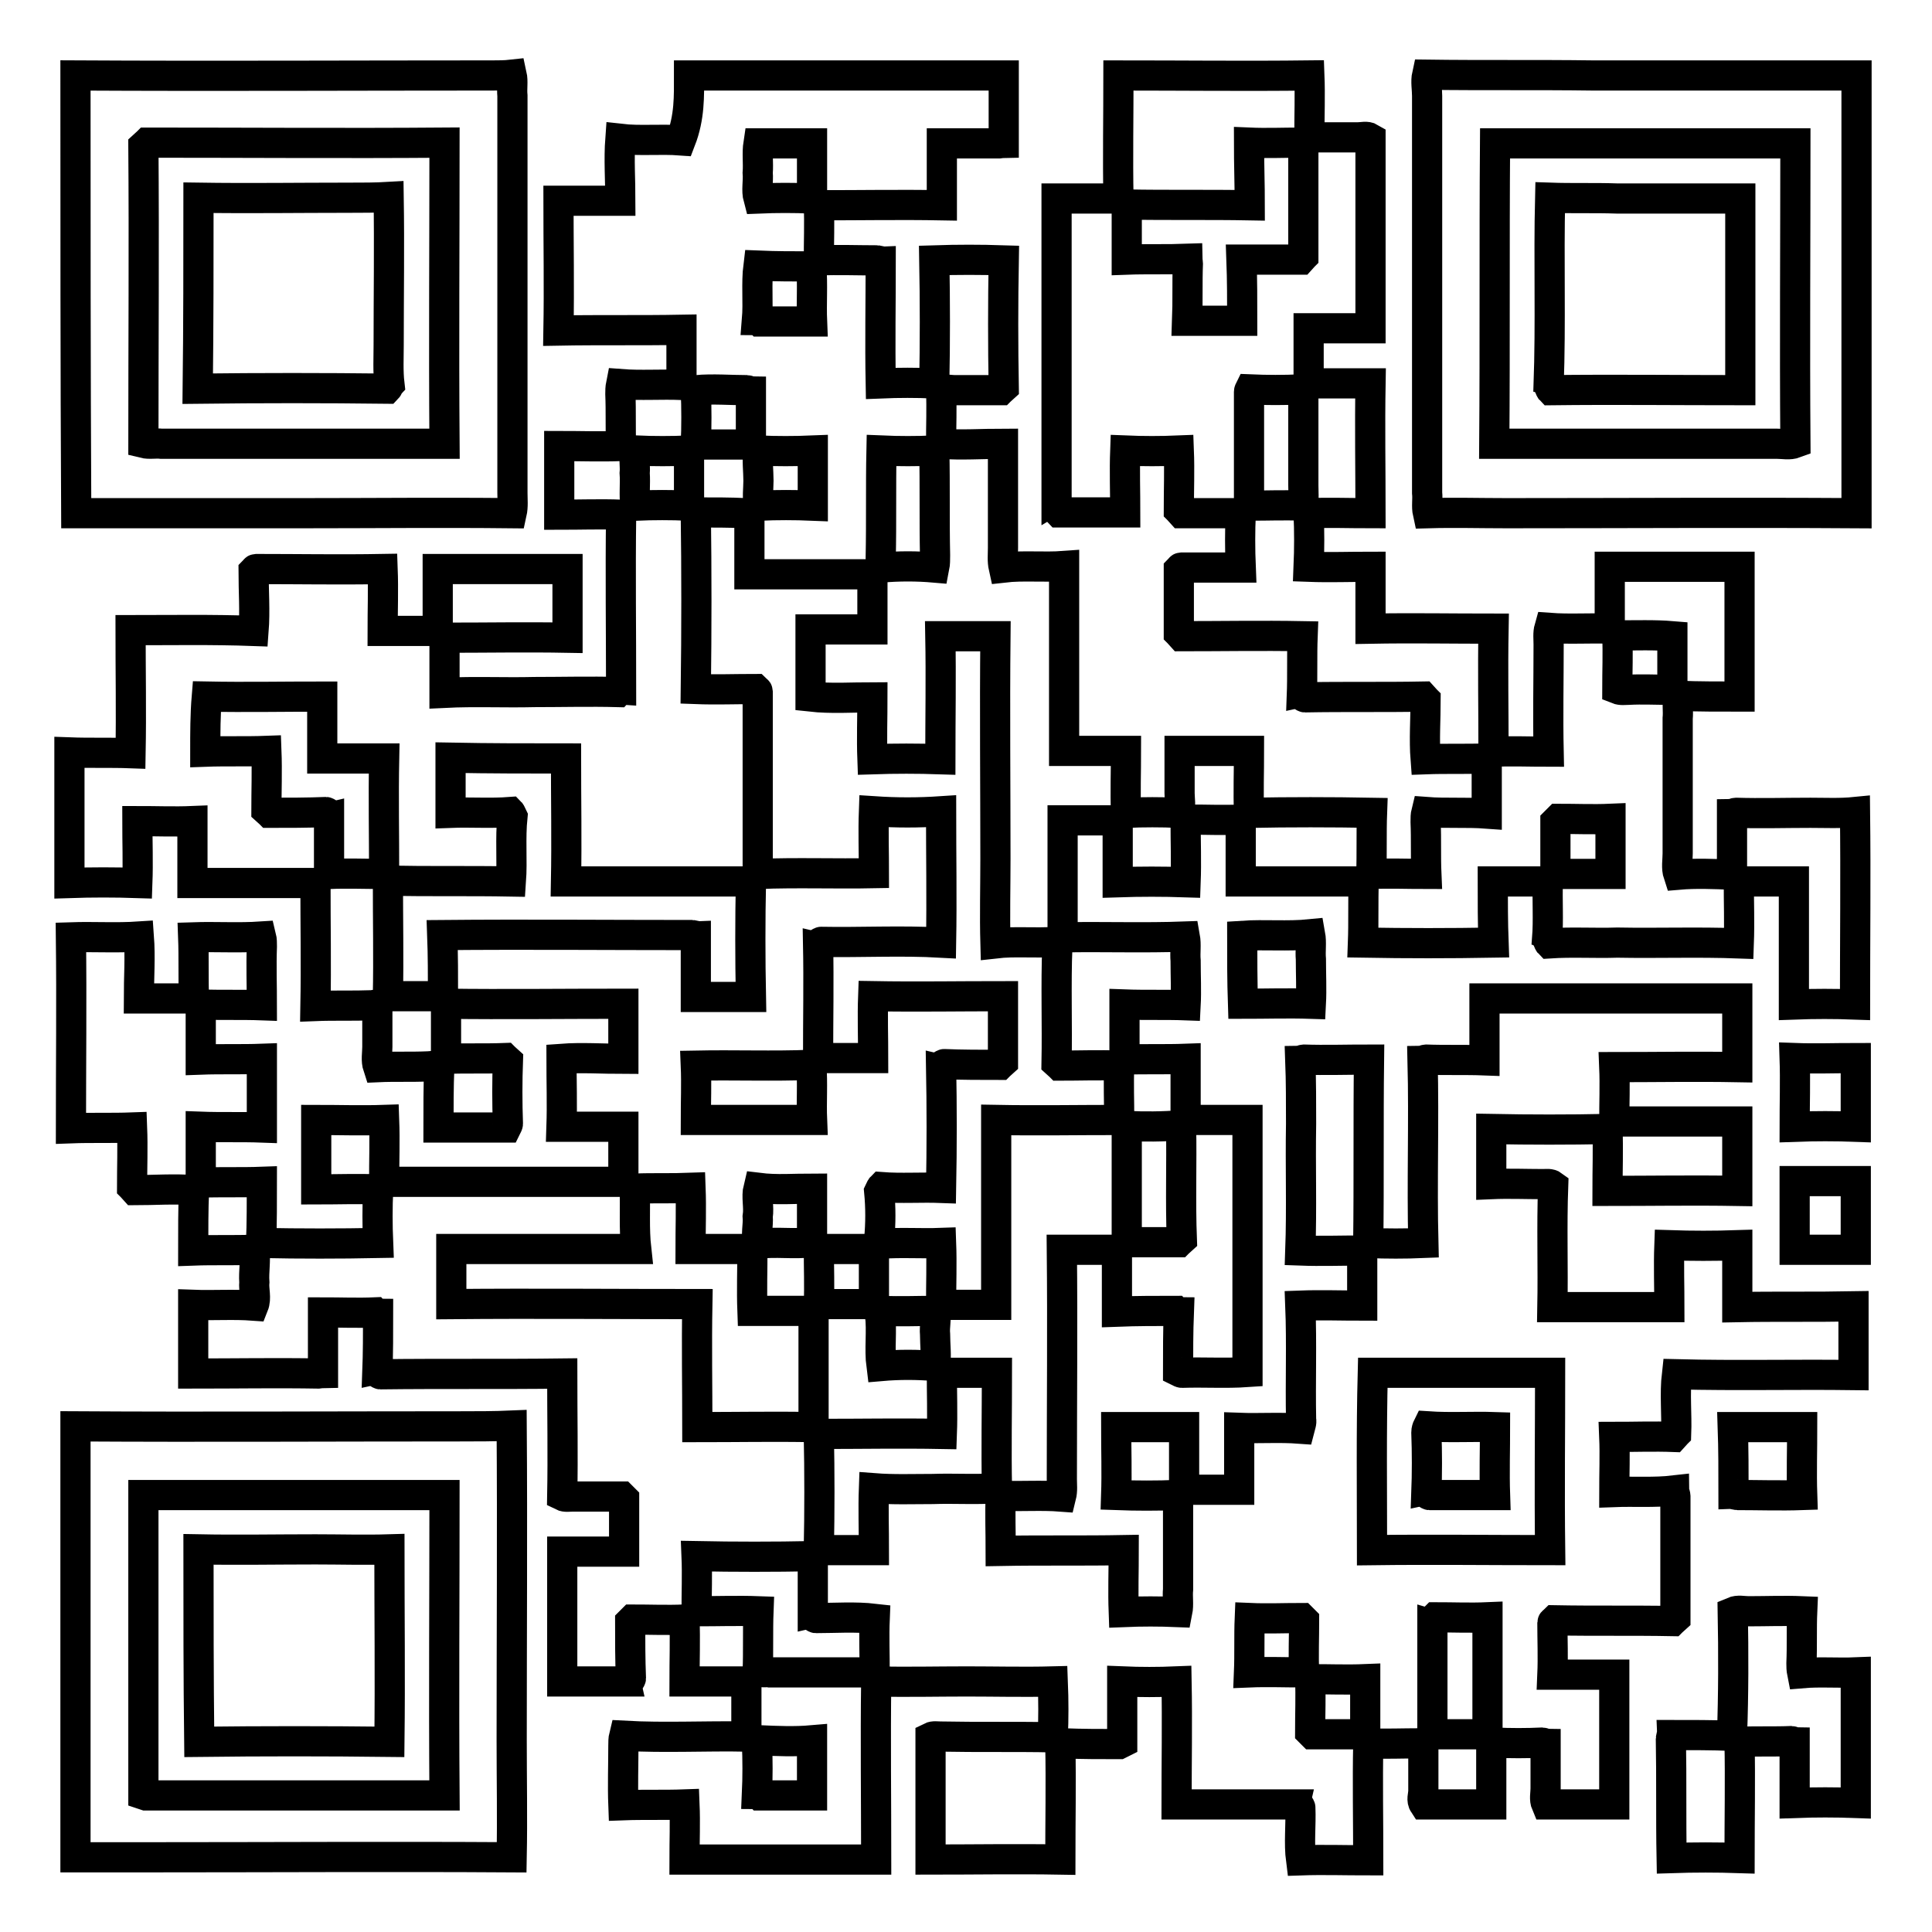
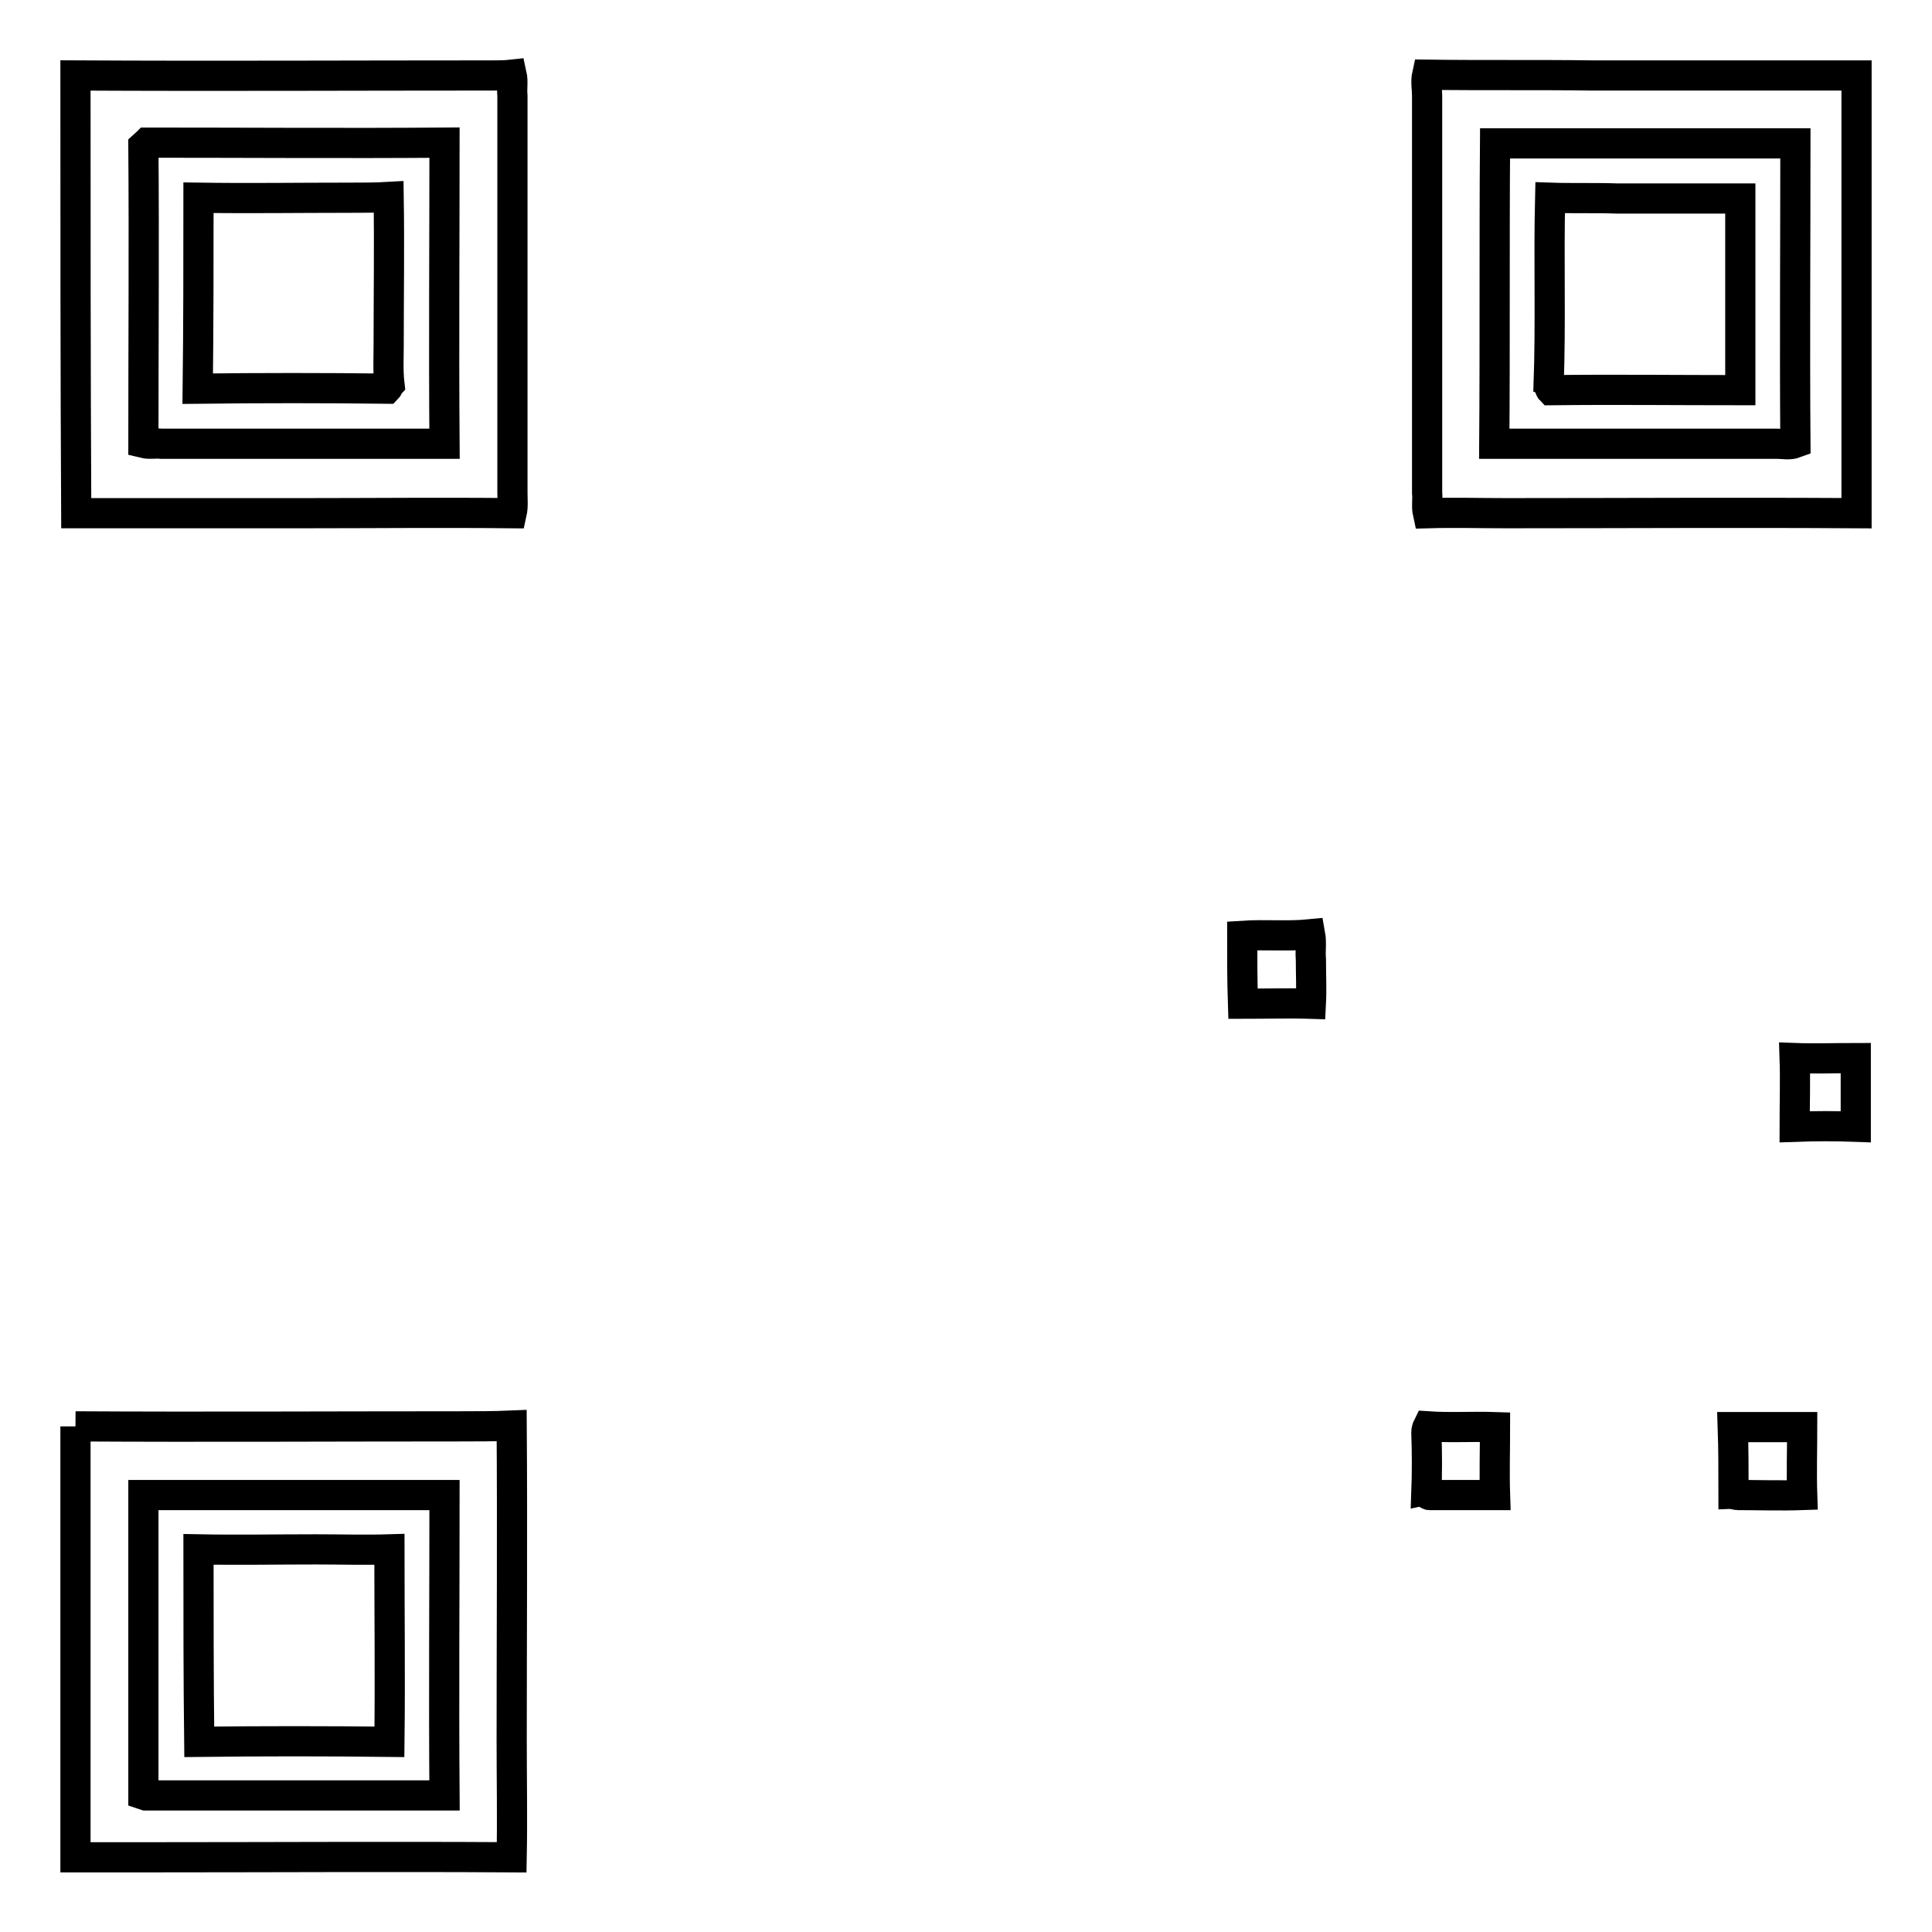
<svg xmlns="http://www.w3.org/2000/svg" version="1.1" x="0px" y="0px" viewBox="0 0 256 256" enable-background="new 0 0 256 256" xml:space="preserve">
  <g>
    <g>
      <path stroke-width="4" fill-opacity="0" stroke="#000000" d="M10,10c18.4,0.1,36.9,0,55.3,0c0.8,0,1.6,0,2.5-0.1c0.2,0.9,0,1.8,0.1,2.8c0,17.5,0,35.1,0,52.6c0,0.9,0.1,1.8-0.1,2.7c-9.2-0.1-18.4,0-27.6,0c-10,0-20.1,0-30.1,0C10,48.6,10,29.3,10,10z M19,19.3c0.1,13.1,0,26.3,0,39.4c0.8,0.2,1.6,0,2.4,0.1c12.5,0,25,0,37.5,0c-0.1-13.3,0-26.6,0-39.9c-13.1,0.1-26.3,0-39.4,0C19.3,19.1,19.1,19.2,19,19.3z" />
-       <path stroke-width="4" fill-opacity="0" stroke="#000000" d="M91.3,10c13.9,0,27.8,0,41.7,0c0,3,0,5.9,0,8.9c-0.1,0-0.4,0.1-0.5,0.1c-2.6,0-5.1,0-7.7,0c0,2.7,0,5.5,0,8.2c-5.4-0.1-10.9,0-16.3,0c0.1,2.4,0,4.9,0,7.3c2.6-0.1,5.1,0,7.7,0c0.1,0,0.4,0.1,0.5,0.1c0,5.4-0.1,10.8,0,16.2c2.4-0.1,4.7-0.1,7.1,0c0.1-5.4,0.1-10.9,0-16.3c3.1-0.1,6.1-0.1,9.2,0c-0.1,5.6-0.1,11.3,0,16.9c-0.1,0.1-0.3,0.2-0.4,0.3c-2,0-4.1,0-6.1,0c-0.6,0-1.2-0.2-1.8,0.1c0.1,2.3,0,4.6,0,7c2.7,0.2,5.5,0,8.2,0c0,4.6,0,9.2,0,13.8c0,0.9-0.1,1.7,0.1,2.6c2.6-0.3,5.3,0,8-0.2c0,8.2,0,16.3,0,24.5c2.7,0,5.5,0,8.2,0c0,2.7-0.1,5.5,0,8.2c2.3-0.1,4.7-0.1,7,0c0.3-0.9,0.1-1.8,0.1-2.6c0-1.9,0-3.7,0-5.6c3.1,0,6.1,0,9.2,0c0,2.7-0.1,5.5,0,8.2c5.4-0.1,10.9-0.1,16.3,0c-0.1,2.7,0,5.4-0.1,8.1c2.4-0.1,4.9,0,7.3,0c-0.1-2.3,0-4.6-0.1-6.9c0-0.5,0-0.9,0.1-1.3c2.6,0.2,5.3,0,8,0.2c0-2.4,0-4.9,0-7.3c-2.7,0.1-5.4,0-8.1,0.1c-0.2-2.6,0-5.3,0-7.9c-0.1-0.1-0.2-0.3-0.3-0.4c-5.2,0.1-10.4,0-15.7,0.1c-0.1,0-0.3-0.2-0.4-0.2c0.1-2.6,0-5.3,0.1-7.9c-5.4-0.1-10.7,0-16.1,0c-0.1-0.1-0.2-0.3-0.3-0.4c0-2.8,0-5.6,0-8.4c0.1-0.1,0.2-0.3,0.3-0.3c2.6,0,5.3,0,7.9,0c-0.1-2.4-0.1-4.8,0-7.2c-2.6,0-5.3,0-7.9,0c-0.1-0.1-0.2-0.3-0.3-0.4c0-2.6,0.1-5.3,0-7.9c-2.4,0.1-4.7,0.1-7.1,0c-0.1,2.7,0,5.5,0,8.2c-2.9,0-5.9,0-8.8,0c-0.1-0.1-0.2-0.3-0.3-0.3c0-13.8,0-27.5,0-41.3c2.7,0,5.5,0,8.2,0c-0.1-5.4,0-10.9,0-16.3c8.4,0,16.9,0.1,25.3,0c0.1,2.6,0,5.3,0,7.9c0.1,0.1,0.2,0.2,0.3,0.3c2,0,4.1,0,6.1,0c0.6,0,1.2-0.2,1.7,0.1c0,8.4,0,16.8,0,25.2c-2.7,0-5.5,0-8.2,0c0,2.4,0,4.9,0,7.3c2.7,0,5.5,0,8.2,0c-0.1,5.7,0,11.5,0,17.2c-2.7,0-5.5-0.1-8.2,0c0.1,2.4,0.1,4.7,0,7.1c2.7,0.1,5.5,0,8.2,0c0,2.7,0,5.5,0,8.2c5.4-0.1,10.9,0,16.3,0c-0.1,5.4,0,10.9,0,16.3c2.4-0.1,4.9,0,7.3,0c-0.1-4.7,0-9.4,0-14.2c0-0.7-0.1-1.5,0.1-2.2c2.7,0.2,5.3,0,8,0.1c0-2.7,0-5.5,0-8.2c5.7,0,11.5,0,17.2,0c0,5.7,0,11.5,0,17.2c-2.7,0-5.4,0-8.1-0.1c-0.2,1,0,2-0.1,3c0,5.9,0,11.9,0,17.9c0,0.9-0.2,1.9,0.1,2.8c2.3-0.2,4.7-0.1,7.1,0c0-2.7,0-5.3,0-8c0.1,0,0.3-0.2,0.5-0.2c3.3,0.1,6.6,0,9.9,0c2,0,3.9,0.1,5.9-0.1c0.1,8.5,0,17,0,25.5c-2.7-0.1-5.4-0.1-8.1,0c0-5.4,0-10.9,0-16.3c-2.4,0-4.9,0-7.3,0c0,2.7,0.1,5.5,0,8.2c-5.4-0.2-10.7,0-16.1-0.1c-3,0.1-6-0.1-9,0.1c-0.1-0.1-0.2-0.5-0.3-0.6c0.2-2.5,0-5.1,0.1-7.6c-2.4,0-4.9,0-7.3,0c0,2.7,0,5.4,0.1,8.1c-5.8,0.1-11.5,0.1-17.3,0c0.1-2.7,0-5.4,0.1-8.1c-5.4,0-10.9,0-16.3,0c0-2.7,0-5.5,0-8.2c-2.3,0.1-4.6,0-6.9,0c-0.1,0.1-0.3,0.2-0.4,0.3c0,2.6,0.1,5.3,0,8c-3-0.1-6-0.1-9,0c0-2.7,0-5.4,0-8c-0.1,0-0.3-0.1-0.4-0.2c-2.3,0-4.6,0-6.9,0c0,5.2,0,10.3,0,15.5c5.4-0.1,10.8,0.1,16.2-0.1c0.2,1.1,0,2.1,0.1,3.2c0,2,0.1,4,0,5.9c-2.7-0.1-5.4,0-8.1-0.1c0,2.4,0,4.9,0,7.3c2.7-0.1,5.4,0,8.1-0.1c0,2.7,0,5.4,0,8c0.1,0,0.4,0.1,0.5,0.1c2.6,0,5.1,0,7.7,0c0,11.1,0,22.3,0,33.4c-2.9,0.2-5.8,0-8.7,0.1c-0.1,0-0.3-0.1-0.5-0.2c0-2.6,0-5.2,0.1-7.8c-0.1,0-0.3-0.1-0.4-0.2c-2.6,0-5.2,0-7.8,0.1c0-2.7,0-5.5,0-8.2c-2.4,0-4.9,0-7.3,0c0.1,10.1,0,20.3,0,30.4c0,0.7,0.1,1.5-0.1,2.3c-2.6-0.2-5.3,0-8-0.1c-0.1,2.4,0,4.9,0,7.3c5.4-0.1,10.9,0,16.3-0.1c0,2.7-0.1,5.5,0,8.2c2.4-0.1,4.7-0.1,7.1,0c0.2-1,0-2,0.1-3c0-4,0-7.9,0-11.8c0-0.2-0.1-0.6-0.1-0.7c-2.7,0.1-5.4,0.1-8.1,0c0.1-3,0-6,0-9c3,0,6,0,9,0c0,2.7,0,5.3,0,8c0.1,0.1,0.3,0.2,0.4,0.3c2.3,0,4.6,0,6.9,0c0-2.7,0-5.5,0-8.2c2.7,0.1,5.3-0.1,8,0.1c0.1-0.4,0.3-0.8,0.2-1.2c-0.1-5,0.1-10.1-0.1-15.1c2.7-0.1,5.5,0,8.2,0c0-2.4,0-4.9,0-7.3c-2.7,0-5.5,0.1-8.2,0c0.2-5.6,0-11.2,0.1-16.8c0-2.8,0-5.6-0.1-8.3c0.1,0,0.3-0.2,0.4-0.2c2.9,0.1,5.8,0,8.7,0c-0.1,8.1,0,16.2-0.1,24.3c2.4,0.1,4.9,0.1,7.3,0c-0.2-8,0.1-16.1-0.1-24.1c0.1,0,0.3-0.2,0.4-0.2c2.6,0.1,5.2,0,7.8,0.1c0-2.7,0-5.5,0-8.2c11.1,0,22.3,0,33.5,0c0,3.1,0,6.1,0,9.1c-5.4-0.1-10.9,0-16.3,0c0.1,2.4,0,4.8,0,7.2c5.4,0,10.9,0,16.3,0c0,3.1,0,6.1,0,9.2c-5.7-0.1-11.5,0-17.2,0c0-2.7,0.1-5.5,0-8.2c-5.1,0.1-10.3,0.1-15.4,0c0,2.4,0,4.9,0,7.3c2.3-0.1,4.6,0,6.9,0c0.4,0,0.9-0.1,1.3,0.2c-0.2,5.4,0,10.8-0.1,16.1c5.2,0,10.3,0,15.5,0c0-2.7-0.1-5.5,0-8.2c3,0.1,6,0.1,9,0c0,2.7,0,5.5,0,8.2c5.1-0.1,10.2,0,15.4-0.1c0,3,0,6.1,0,9.1c-7.8-0.1-15.6,0.1-23.4-0.1c-0.3,2.6,0,5.3-0.1,7.9c-0.1,0.1-0.2,0.3-0.3,0.4c-2.6-0.1-5.3,0-7.9,0c0.1,2.4,0,4.9,0,7.3c2.6-0.1,5.3,0.1,7.9-0.2c0,0.2,0.2,0.5,0.2,0.7c0,5.4,0,10.9,0,16.3c-0.1,0.1-0.3,0.2-0.4,0.3c-5.2-0.1-10.4,0-15.6-0.1c-0.1,0.1-0.3,0.2-0.3,0.3c0,2.3,0.1,4.6,0,6.9c2.7,0,5.5,0,8.2,0c0,5.8,0,11.5,0,17.2c-3,0-6,0-9,0c-0.3-0.7-0.1-1.4-0.1-2.1c0-2,0-3.9,0-5.9c-0.1,0-0.3-0.2-0.4-0.2c-2.1,0.1-4.3,0.1-6.4,0c-0.1,0-0.3,0.1-0.4,0.1c0,2.7,0,5.4,0,8.1c-3,0-6,0-8.9,0c-0.4-0.6-0.1-1.2-0.1-1.8c0-2,0-4.1,0-6.1c-0.1,0-0.3-0.2-0.5-0.2c-2.3,0-4.5,0.1-6.8,0c-0.1,5.2,0,10.3,0,15.5c-3,0-6-0.1-8.9,0c-0.3-2.3,0-4.6-0.1-7c0-0.1-0.2-0.3-0.2-0.4c-5.4,0-10.8,0-16.2,0c0-5.4,0.1-10.9,0-16.3c-2.4,0.1-4.8,0.1-7.2,0c0,2.7,0,5.4,0,8.1l-0.4,0.2c-2.5,0-4.9,0-7.4-0.1c-0.1,0-0.3,0.2-0.4,0.2c0.1,5.1,0,10.2,0,15.2c-5.7-0.1-11.5,0-17.2,0c0-5.4,0-10.8,0-16.2c0.4-0.2,0.9-0.1,1.3-0.1c5,0.1,9.9,0,14.9,0.1c0.1-2.5,0.1-4.9,0-7.4c-3.8,0.1-7.6,0-11.4,0c-4,0-8,0.1-12,0c-0.1,7.8,0,15.7,0,23.6c-8.5,0-16.9,0-25.4,0c0-2.4,0.1-4.9,0-7.3c-2.7,0.1-5.4,0-8.1,0.1c-0.1-2.6,0-5.3,0-7.9c0-0.4,0-0.9,0.1-1.3c5.4,0.3,10.8,0,16.2,0.1c0-2.4,0-4.9,0-7.3c-2.7,0-5.5,0-8.2,0c0-2.7,0.1-5.5,0-8.2c-2.3,0.1-4.6,0-6.9,0c-0.1,0.1-0.2,0.2-0.3,0.3c0,2.5,0,5,0.1,7.5c0,0.1-0.2,0.3-0.2,0.4c-3,0-5.9,0-8.9,0c0-5.7,0-11.5,0-17.2c2.7,0,5.5,0,8.2,0c0-2.3,0-4.6,0-7c-0.1-0.1-0.2-0.2-0.3-0.3c-2.1,0-4.3,0-6.5,0c-0.5,0-1,0.1-1.4-0.1c0.1-5.4,0-10.8,0-16.2c-8,0.1-16,0-24.1,0.1c-0.1,0-0.3-0.2-0.4-0.2c0.1-2.6,0.1-5.2,0.1-7.8c-0.1,0-0.3-0.1-0.4-0.2c-2.3,0.1-4.6,0-6.9,0c0,2.7,0,5.4,0,8c-0.1,0-0.4,0.1-0.5,0.1c-5.6-0.1-11.1,0-16.7,0c0-3,0-6,0-9.1c2.7,0.1,5.3-0.1,8,0.1c0.4-1,0-2.1,0.1-3.1c-0.1-1.4,0.2-2.9,0-4.3c-2.7,0.1-5.4,0-8.1,0.1c0-2.7,0-5.4,0.1-8c-2.6-0.2-5.3,0-7.9,0c-0.1-0.1-0.2-0.3-0.3-0.4c0-2.6,0.1-5.3,0-7.9c-2.7,0.1-5.4,0-8.1,0.1c0-8.5,0.1-16.9,0-25.3c3-0.1,6,0.1,9-0.1c0.2,2.7,0,5.5,0,8.2c2.4,0,4.9,0,7.3,0c-0.1-2.7,0-5.4-0.1-8.1c3-0.1,6,0.1,9-0.1c0.1,0.4,0.1,0.9,0.1,1.3c-0.1,2.6,0,5.2,0,7.8c-2.7-0.1-5.4,0-8.1-0.1c0,2.5,0,4.9,0,7.3c2.7-0.1,5.4,0,8.1-0.1c0,3,0,6.1,0,9.1c-2.7-0.1-5.4,0-8.1-0.1c0,2.5,0,4.9,0,7.4c2.7-0.1,5.4,0,8.1-0.1c0,2.7,0,5.4-0.1,8.1c5.2,0.1,10.4,0.1,15.5,0c-0.1-2.4-0.1-4.7,0-7.1c-2.7-0.1-5.5,0-8.2,0c0-3.1,0-6.1,0-9.2c3,0,6,0.1,9,0c0.1,2.7,0,5.5,0,8.2c10.6,0,21.2,0,31.7,0c0-2.4,0-4.9,0-7.3c-2.7,0-5.5,0-8.2,0c0.1-3,0-6,0-9c2.7-0.2,5.5,0,8.2,0c0-2.4,0-4.8,0-7.3c-7.9,0-15.7,0.1-23.5,0c0,2.4,0,4.9,0,7.3c2.6-0.1,5.2,0,7.8-0.1c0.1,0.1,0.3,0.2,0.4,0.3c-0.1,2.8-0.1,5.6,0,8.4c0,0.1-0.1,0.3-0.2,0.5c-3,0-6,0-9,0c0-2.7,0-5.3,0.1-8c-0.5-0.3-1-0.1-1.5-0.1c-2.2,0.1-4.4,0-6.6,0.1c-0.3-0.9-0.1-1.8-0.1-2.7c0-1.6,0-3.2,0-4.8c0.1-0.4-0.1-0.9-0.6-0.7c-2.6,0.1-5.1,0-7.6,0.1c0.1-5.4,0-10.9,0-16.3c-5.4,0-10.9,0-16.3,0c0-2.7,0-5.5,0-8.2c-2.4,0.1-4.8,0-7.3,0c0,2.7,0.1,5.5,0,8.2c-3-0.1-6-0.1-9,0c0-5.8,0-11.5,0-17.3c2.7,0.1,5.4,0,8.1,0.1c0.1-5.4,0-10.9,0-16.3c5.4,0,10.8-0.1,16.3,0.1c0.2-2.6,0-5.3,0-7.9c0.1-0.1,0.2-0.3,0.3-0.3c5.6,0,11.2,0.1,16.8,0c0.1,2.7,0,5.5,0,8.2c2.4,0,4.9,0,7.3,0c0-2.7,0-5.5,0-8.2c5.7,0,11.5,0,17.2,0c0,3.1,0,6.1,0,9.1c-5.4-0.1-10.9,0-16.3,0c0,2.4,0,4.9,0,7.3c4-0.2,8,0,11.9-0.1c3.7,0,7.4-0.1,11.1,0c0.1-0.1,0.3-0.2,0.4-0.2c0-7.8-0.1-15.5,0-23.3c-2.7-0.1-5.5,0-8.2,0c0-3.1,0-6.1,0-9.1c2.7,0,5.5,0.1,8.2,0c-0.1-2.3,0-4.6-0.1-6.9c0-0.4,0-0.8,0.1-1.3c2.6,0.2,5.3,0,8,0.1c0-2.4,0-4.9,0-7.3c-5.4,0.1-10.9,0-16.3,0.1c0.1-5.7,0-11.5,0-17.2c2.7,0,5.5,0,8.2,0c0-2.7-0.2-5.5,0-8.2c2.6,0.3,5.3,0,8,0.2C91.4,15.5,91.3,12.7,91.3,10z M100.5,19c-0.2,1.3,0,2.6-0.1,3.9c0.1,1.2-0.2,2.3,0.1,3.4c2.4-0.1,4.7-0.1,7.1,0c0-2.4,0-4.9,0-7.3C105.2,19,102.9,19,100.5,19z M165.6,27.2c-5.4-0.1-10.9,0-16.3-0.1c0,2.5,0,4.9,0,7.3c2.7-0.1,5.3,0,8-0.1c0,0.1,0.1,0.4,0.1,0.6c-0.1,2.5,0,5-0.1,7.6c2.4,0,4.9,0,7.3,0c0-2.7,0-5.4-0.1-8.1c2.6,0,5.3,0,7.9,0c0.1-0.1,0.2-0.3,0.3-0.4c0-4.9,0-9.8,0-14.7c-0.1-0.1-0.2-0.3-0.3-0.4c-2.3,0-4.6,0.1-6.9,0C165.5,21.7,165.6,24.5,165.6,27.2z M100.5,35.2c-0.3,2.4,0,4.8-0.2,7.2c0.1,0,0.3,0.1,0.4,0.2c2.3,0,4.6,0,6.9,0c-0.1-2.4,0.1-4.9-0.1-7.3C105.2,35.3,102.9,35.3,100.5,35.2z M92.2,51.7c0.1,2.4,0.1,4.8,0,7.2c2.3,0,4.5,0,6.8,0c0.1,0,0.4-0.1,0.5-0.1c0-2.3,0-4.6,0-6.9c-0.1,0-0.4-0.2-0.5-0.2C96.8,51.7,94.5,51.5,92.2,51.7z M165.5,51.9c0,5,0,10.1,0,15.1c2.4,0,4.7-0.1,7.1,0c0.2-0.9,0.1-1.8,0.1-2.7c0-4.1,0-8.3,0-12.4c-0.1-0.1-0.3-0.3-0.3-0.3c-2.3,0.1-4.5,0.1-6.8,0C165.6,51.6,165.5,51.8,165.5,51.9z M84.1,62.7c0.1,1.4-0.1,2.9,0.1,4.3c2.4-0.1,4.7-0.1,7.1,0c0-2.5,0-4.9,0-7.3c-2.3,0.1-4.7,0.1-7,0C83.9,60.6,84.2,61.7,84.1,62.7z M100.5,59.7c-0.2,1.3,0,2.7,0,4c0,1.1-0.2,2.3,0.1,3.3c2.4-0.1,4.7-0.1,7.1,0c0-2.5,0-4.9,0-7.3C105.3,59.8,102.9,59.8,100.5,59.7z M116.8,59.7c-0.1,4.7,0,9.5-0.1,14.2c0,0.4,0,0.9,0.1,1.3c2.3-0.2,4.7-0.2,7,0c0.1-0.5,0.1-1.1,0.1-1.6c-0.1-4.6,0-9.3-0.1-13.9C121.5,59.8,119.1,59.8,116.8,59.7z M92.2,67.9c0.1,7.8,0.1,15.6,0,23.4c2.6,0.1,5.3,0,7.9,0c0.1,0.1,0.3,0.2,0.3,0.3c0,7.9,0,15.8,0,23.7c0,0.1,0.1,0.4,0.1,0.5c5.1-0.2,10.2,0,15.3-0.1c0-2.7-0.1-5.5,0-8.2c3,0.2,5.9,0.2,8.9,0c0,5.8,0.1,11.6,0,17.4c-5.3-0.3-10.6,0-15.9-0.1c-0.1,0-0.3,0.2-0.4,0.2c0.1,5.1,0,10.2,0,15.2c2.4,0,4.9,0,7.3,0c0-2.7-0.1-5.5,0-8.2c5.7,0.1,11.5,0,17.2,0c0,2.9,0,5.9,0,8.8c-0.1,0.1-0.3,0.2-0.4,0.3c-2.5,0-5,0-7.4-0.1c-0.1,0-0.3,0.2-0.4,0.2c0.1,5.4,0.1,10.8,0,16.2c-2.6-0.1-5.3,0.1-7.9-0.1c-0.1,0.1-0.2,0.4-0.3,0.6c0.2,2.1,0.2,4.2,0,6.3c0.1,0.1,0.2,0.4,0.3,0.6c2.6-0.2,5.2,0,7.9-0.1c0.1,2.7,0,5.5,0,8.2c2.4,0,4.9,0,7.3,0c0-8.2,0-16.3,0-24.5c5.4,0.1,10.9,0,16.3,0c0-2.4-0.1-4.8,0-7.2c-2.6-0.1-5.3,0-7.9,0c-0.1-0.1-0.3-0.2-0.4-0.3c0.1-5.2-0.1-10.4,0.1-15.5c-0.1-0.1-0.2-0.5-0.3-0.6c-2.6,0.2-5.3-0.1-7.9,0.2c-0.1-3.7,0-7.5,0-11.2c0-9.8-0.1-19.7,0-29.5c-2.5,0-4.9,0-7.3,0c0.1,5.4,0,10.9,0,16.3c-3-0.1-6-0.1-9,0c-0.1-2.7,0-5.5,0-8.2c-2.7,0-5.5,0.2-8.2-0.1c0-3,0-5.9,0-8.9c2.7,0,5.5,0,8.2,0c0-2.4,0-4.9,0-7.3c-5.4,0-10.9,0-16.3,0c0-2.7,0-5.3,0-8c-0.1,0-0.4-0.1-0.5-0.1C96.8,67.9,94.5,67.9,92.2,67.9z M214.3,84.2c0.1,2.4,0,4.7,0,7.1c0.5,0.2,1,0.1,1.5,0.1c1.8-0.1,3.6,0,5.4,0c0.1-0.1,0.3-0.2,0.4-0.2c0-2.3,0-4.6,0-6.9C219.2,84.1,216.7,84.2,214.3,84.2z M27.2,99.6c2.7-0.1,5.4,0,8.1-0.1c0.1,2.6,0,5.3,0,7.9c0.1,0.1,0.3,0.2,0.4,0.3c2.5,0,5,0,7.5-0.1c0.1,0,0.3,0.2,0.4,0.2c0,2.6,0,5.3,0,8c2.4-0.1,4.9,0,7.3,0c0-5.1-0.1-10.2,0-15.3c-2.7,0-5.5,0-8.2,0c0-2.7,0-5.5,0-8.2c-5.1,0-10.2,0.1-15.3,0C27.2,94.7,27.2,97.1,27.2,99.6z M59.7,100.4c0,2.4,0,4.9,0,7.3c2.6-0.1,5.3,0.1,7.9-0.1c0.1,0.1,0.2,0.4,0.3,0.6c-0.3,2.9,0,5.8-0.2,8.6c-5.4-0.1-10.8,0-16.3-0.1c0,5.1,0.1,10.2,0,15.3c2.4,0,4.9,0,7.3,0c0-2.7,0-5.4-0.1-8.1c11-0.1,22,0,33.1,0c0.1,0,0.4,0.1,0.5,0.1c0,2.7,0,5.4,0,8.1c2.4,0,4.9,0,7.3,0c-0.1-5.1-0.1-10.2,0-15.3c-8.2,0-16.3,0-24.5,0c0.1-5.4,0-10.9,0-16.3C70,100.5,64.9,100.5,59.7,100.4z M206.1,108.9c0,2.3,0,4.6,0,6.9c2.4,0,4.9,0,7.3,0c0-2.4,0-4.9,0-7.3c-2.3,0.1-4.6,0-6.9,0C206.4,108.6,206.2,108.8,206.1,108.9z M92.2,141.2c0.1,2.4,0,4.8,0,7.2c5.1,0,10.3,0,15.4,0c-0.1-2.4,0.1-4.9-0.1-7.3C102.5,141.3,97.3,141.1,92.2,141.2z M149.3,149.2c0,5.1,0,10.3,0,15.4c2.3,0,4.6,0,6.9,0c0.1-0.1,0.3-0.2,0.4-0.3c-0.2-5.1,0-10.1-0.1-15.2C154,149.3,151.6,149.3,149.3,149.2z M84.1,157.5c0.1,2.7-0.1,5.3,0.2,8c-8.2,0-16.3,0-24.5,0c0,2.4,0,4.9,0,7.3c10.9-0.1,21.7,0,32.6,0c-0.1,5.4,0,10.9,0,16.3c5.1,0,10.2-0.1,15.4,0c0-5.1,0-10.3,0-15.4c-2.7,0-5.4,0-8.1,0c-0.1-2.7,0-5.5,0-8.2c-2.7,0-5.5,0-8.2,0c0-2.7,0.1-5.4,0-8.1C88.9,157.5,86.5,157.4,84.1,157.5z M100.4,161.2c0.1,1.2-0.3,2.4,0.1,3.6c2.3-0.3,4.7,0.1,7.1-0.2c0-2.4,0-4.8,0-7.1c-2.4,0-4.7,0.2-7.1-0.1C100.2,158.6,100.6,159.9,100.4,161.2z M108.5,172.8c2.4,0,4.9,0,7.3,0c0-2.4,0-4.9,0-7.3c-2.4,0-4.9,0-7.3,0C108.5,167.9,108.6,170.4,108.5,172.8z M116.6,174.1c0.3,2.3-0.1,4.6,0.2,6.9c2.3-0.2,4.7-0.2,7.1,0c0.2-1.4,0-2.8,0-4.2c-0.1-1,0.2-2.1,0-3.1c-2.3,0-4.6,0.1-7,0C116.8,173.8,116.7,174,116.6,174.1z M124.8,190c-5.4-0.1-10.9,0-16.3,0c0.1,5.1,0.1,10.3,0,15.4c2.4,0,4.9,0,7.3,0c0-2.7-0.1-5.5,0-8.2c2.6,0.2,5.2,0.1,7.8,0.1c2.8-0.1,5.7,0.1,8.5-0.1c-0.1-5.1,0-10.2,0-15.3c-2.4,0-4.8,0-7.3,0C124.8,184.5,124.9,187.3,124.8,190z M181.8,205.4c7.8-0.1,15.7,0,23.6,0c-0.1-7.9,0-15.7,0-23.5c-7.8,0-15.7,0-23.5,0C181.7,189.6,181.8,197.5,181.8,205.4z M92.3,206.2c0.1,2.4,0,4.9,0,7.3c2.7,0,5.5-0.1,8.2,0c-0.1,2.6,0,5.3-0.1,7.9c0.5,0.3,1.1,0.1,1.6,0.2c4.6,0,9.2,0,13.9,0c0-2.4-0.1-4.7,0-7.1c-2.6-0.3-5.2-0.1-7.8-0.1c-0.1,0-0.3-0.2-0.4-0.2c0-2.7,0-5.3,0-8C102.5,206.3,97.4,206.3,92.3,206.2z M165.5,221.6c2.4-0.1,4.9,0,7.3,0c-0.1-2.3,0-4.6,0-6.9c-0.1-0.1-0.2-0.2-0.3-0.3c-2.3,0-4.6,0.1-6.9,0C165.5,216.8,165.6,219.2,165.5,221.6z M189.8,214.6c0,5,0,9.9,0,14.9c0.1,0.1,0.2,0.3,0.3,0.3c2.3,0,4.6,0,7,0c0-5.2,0-10.3,0-15.5c-2.3,0.1-4.6,0-6.9,0C190.1,214.4,189.9,214.6,189.8,214.6z M173.6,222.5c0.1,2.3,0,4.6,0,7c0.1,0.1,0.2,0.2,0.3,0.3c2.3,0,4.6,0,7,0c0-2.4,0-4.9,0-7.3C178.5,222.6,176,222.5,173.6,222.5z M100.7,230.6c-0.1,0.1-0.3,0.2-0.4,0.3c0.1,2.3,0.1,4.6,0,6.8c0.1,0,0.3,0.1,0.4,0.2c2.3,0,4.6,0,6.9,0c0-2.4,0-4.9,0-7.3C105.3,230.8,103,230.7,100.7,230.6z" />
      <path stroke-width="4" fill-opacity="0" stroke="#000000" d="M189.1,9.9c7.3,0.1,14.6,0,21.9,0.1c11.7,0,23.3,0,35,0c0,19.3,0,38.7,0,58c-15.5-0.1-30.9,0-46.4,0c-3.5,0-6.9-0.1-10.4,0c-0.2-0.9,0-1.8-0.1-2.7c0-17.5,0-35.1,0-52.6C189.1,11.8,188.9,10.8,189.1,9.9z M198,58.8c12.5,0,25,0,37.5,0c0.8,0,1.6,0.2,2.4-0.1c-0.1-13.2,0-26.5,0-39.7c-13.3,0-26.5,0-39.8,0C198,32.3,198.1,45.6,198,58.8z" />
      <path stroke-width="4" fill-opacity="0" stroke="#000000" d="M26.3,26.2c6.6,0.1,13.3,0,19.9,0c1.8,0,3.6,0,5.3-0.1c0.1,6.5,0,13.1,0,19.6c0,1.7-0.1,3.5,0.1,5.2c-0.1,0.1-0.2,0.5-0.3,0.6c-8.4-0.1-16.8-0.1-25.1,0C26.3,43.2,26.3,34.7,26.3,26.2z" />
      <path stroke-width="4" fill-opacity="0" stroke="#000000" d="M205.4,26.2c2.9,0.1,5.9,0,8.8,0.1c5.5,0,11,0,16.4,0c0,8.5,0,17,0,25.4c-8.4,0-16.8-0.1-25.1,0c-0.1-0.1-0.2-0.5-0.3-0.6C205.5,42.8,205.2,34.5,205.4,26.2z" />
      <path stroke-width="4" fill-opacity="0" stroke="#000000" d="M164.6,124c3-0.2,6,0.1,9-0.2c0.2,1.1,0,2.2,0.1,3.3c0,2,0.1,4,0,5.9c-3-0.1-6,0-9,0C164.6,130,164.6,127,164.6,124z" />
      <path stroke-width="4" fill-opacity="0" stroke="#000000" d="M237.8,140.2c2.7,0.1,5.4,0,8.1,0c0,3,0,6,0,9.1c-2.7-0.1-5.4-0.1-8.1,0C237.8,146.3,237.9,143.2,237.8,140.2z" />
-       <path stroke-width="4" fill-opacity="0" stroke="#000000" d="M237.8,156.5c2.7,0,5.4,0,8.1,0c0,3,0,6,0,9.1c-2.7,0-5.4,0-8.1,0C237.8,162.6,237.8,159.5,237.8,156.5z" />
-       <path stroke-width="4" fill-opacity="0" stroke="#000000" d="M10,189c17,0.1,33.9,0,50.9,0c2.3,0,4.6,0,6.9-0.1c0.1,13.9,0,27.8,0,41.7c0,5.2,0.1,10.3,0,15.5c-15.9-0.1-31.8,0-47.7,0c-3.3,0-6.7,0-10.1,0C10,227.1,10,208.1,10,189z M19,198.1c0,13.2,0,26.5,0,39.7l0.3,0.1c13.2,0,26.4,0,39.6,0c-0.1-13.3,0-26.6,0-39.8C45.6,198.1,32.3,198.1,19,198.1z" />
+       <path stroke-width="4" fill-opacity="0" stroke="#000000" d="M10,189c17,0.1,33.9,0,50.9,0c2.3,0,4.6,0,6.9-0.1c0.1,13.9,0,27.8,0,41.7c0,5.2,0.1,10.3,0,15.5c-15.9-0.1-31.8,0-47.7,0c-3.3,0-6.7,0-10.1,0C10,227.1,10,208.1,10,189M19,198.1c0,13.2,0,26.5,0,39.7l0.3,0.1c13.2,0,26.4,0,39.6,0c-0.1-13.3,0-26.6,0-39.8C45.6,198.1,32.3,198.1,19,198.1z" />
      <path stroke-width="4" fill-opacity="0" stroke="#000000" d="M189,189.8c0-0.3,0.1-0.6,0.2-0.8c3,0.2,5.9,0,8.9,0.1c0,3-0.1,6,0,9c-2.9,0-5.8,0-8.7,0c-0.1,0-0.3-0.2-0.4-0.2C189.1,195.2,189.1,192.5,189,189.8z" />
      <path stroke-width="4" fill-opacity="0" stroke="#000000" d="M229.6,189.1c3.1,0,6.1,0,9.2,0c0,3-0.1,6,0,9c-2.9,0.1-5.8,0-8.6,0c-0.1,0-0.4-0.1-0.5-0.1C229.7,195,229.7,192,229.6,189.1z" />
      <path stroke-width="4" fill-opacity="0" stroke="#000000" d="M26.3,205.3c5.2,0.1,10.3,0,15.5,0c3.3,0,6.5,0.1,9.8,0c0,8.5,0.1,17,0,25.5c-8.4-0.1-16.8-0.1-25.2,0C26.3,222.2,26.3,213.8,26.3,205.3z" />
-       <path stroke-width="4" fill-opacity="0" stroke="#000000" d="M229.6,213.6c0.7-0.3,1.4-0.1,2.1-0.1c2.4,0,4.7-0.1,7.1,0c-0.1,2.3,0,4.6-0.1,6.9c0,0.4,0,0.8,0.1,1.3c2.3-0.2,4.7,0,7.1-0.1c0,5.8,0,11.5,0,17.3c-2.7-0.1-5.4-0.1-8.1,0c0-2.6,0-5.3,0-8c-0.1,0-0.3-0.2-0.4-0.2c-2.3,0.1-4.6,0-6.9,0.1c0.1,5.1,0,10.3,0,15.4c-3-0.1-6-0.1-9,0c-0.1-5.3,0-10.5-0.1-15.8c0-0.1,0.1-0.4,0.1-0.5c2.7,0,5.3,0,8,0.1C229.7,224.4,229.7,219,229.6,213.6z" />
    </g>
  </g>
</svg>